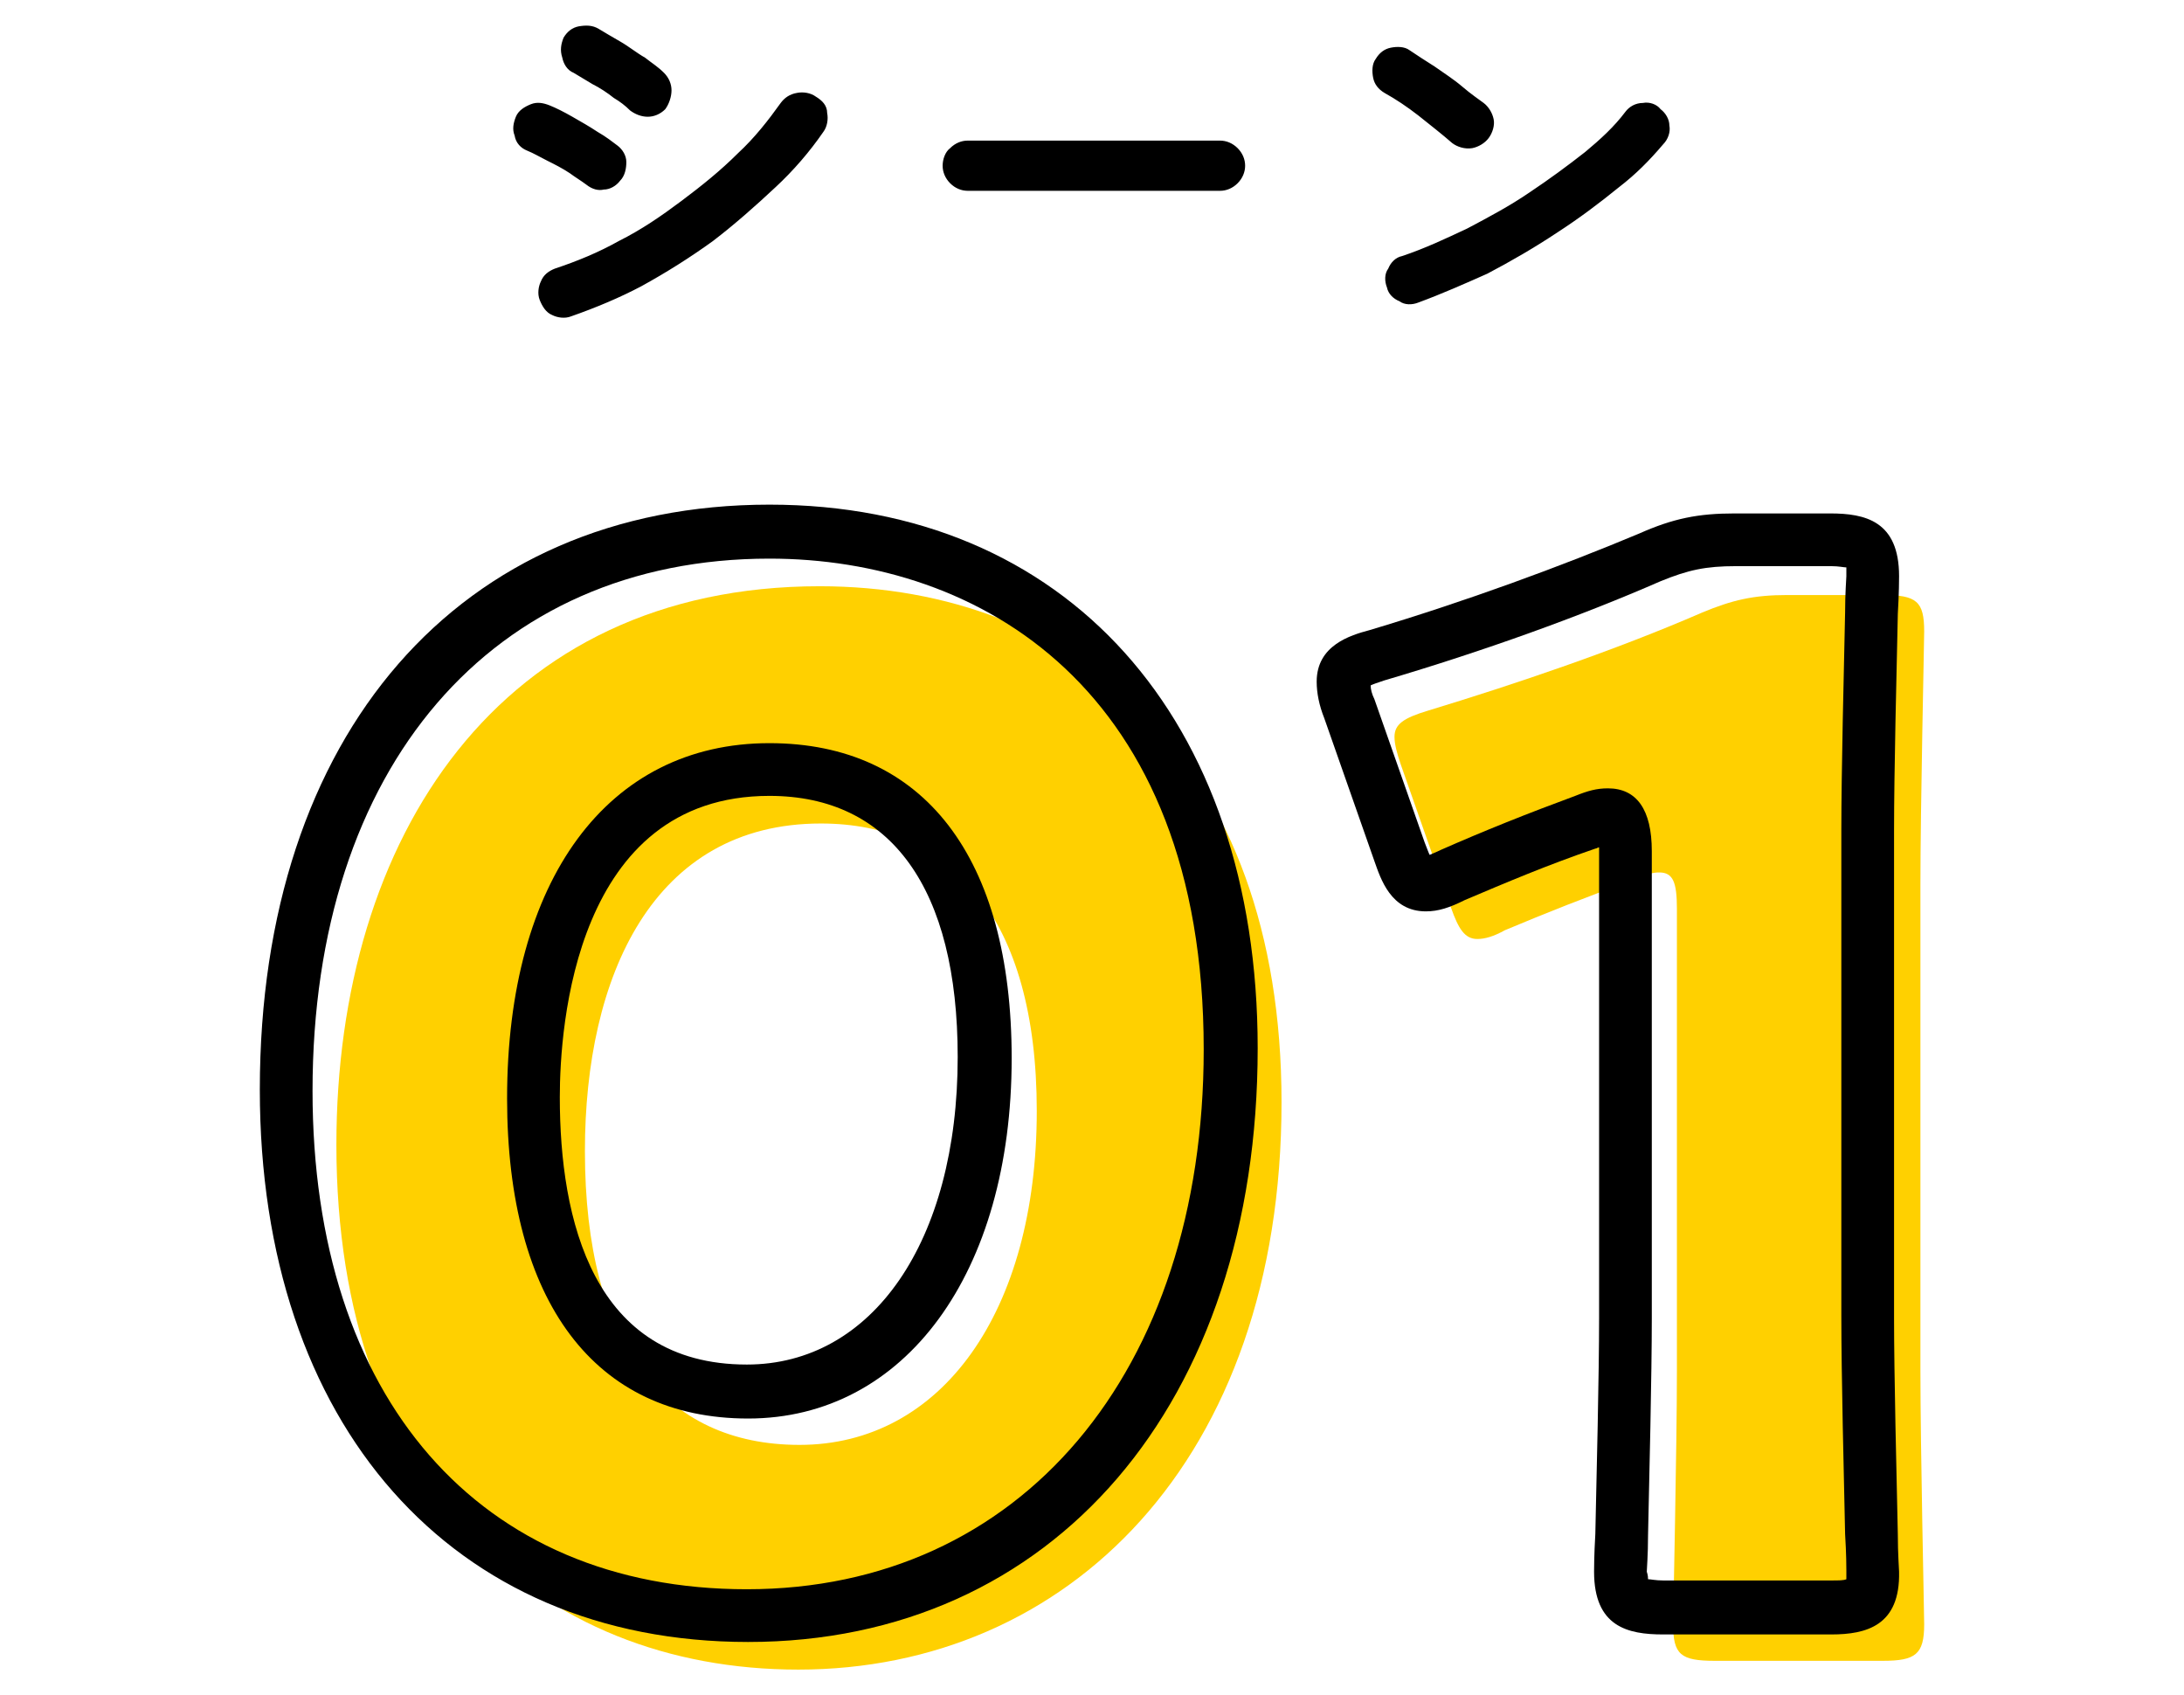
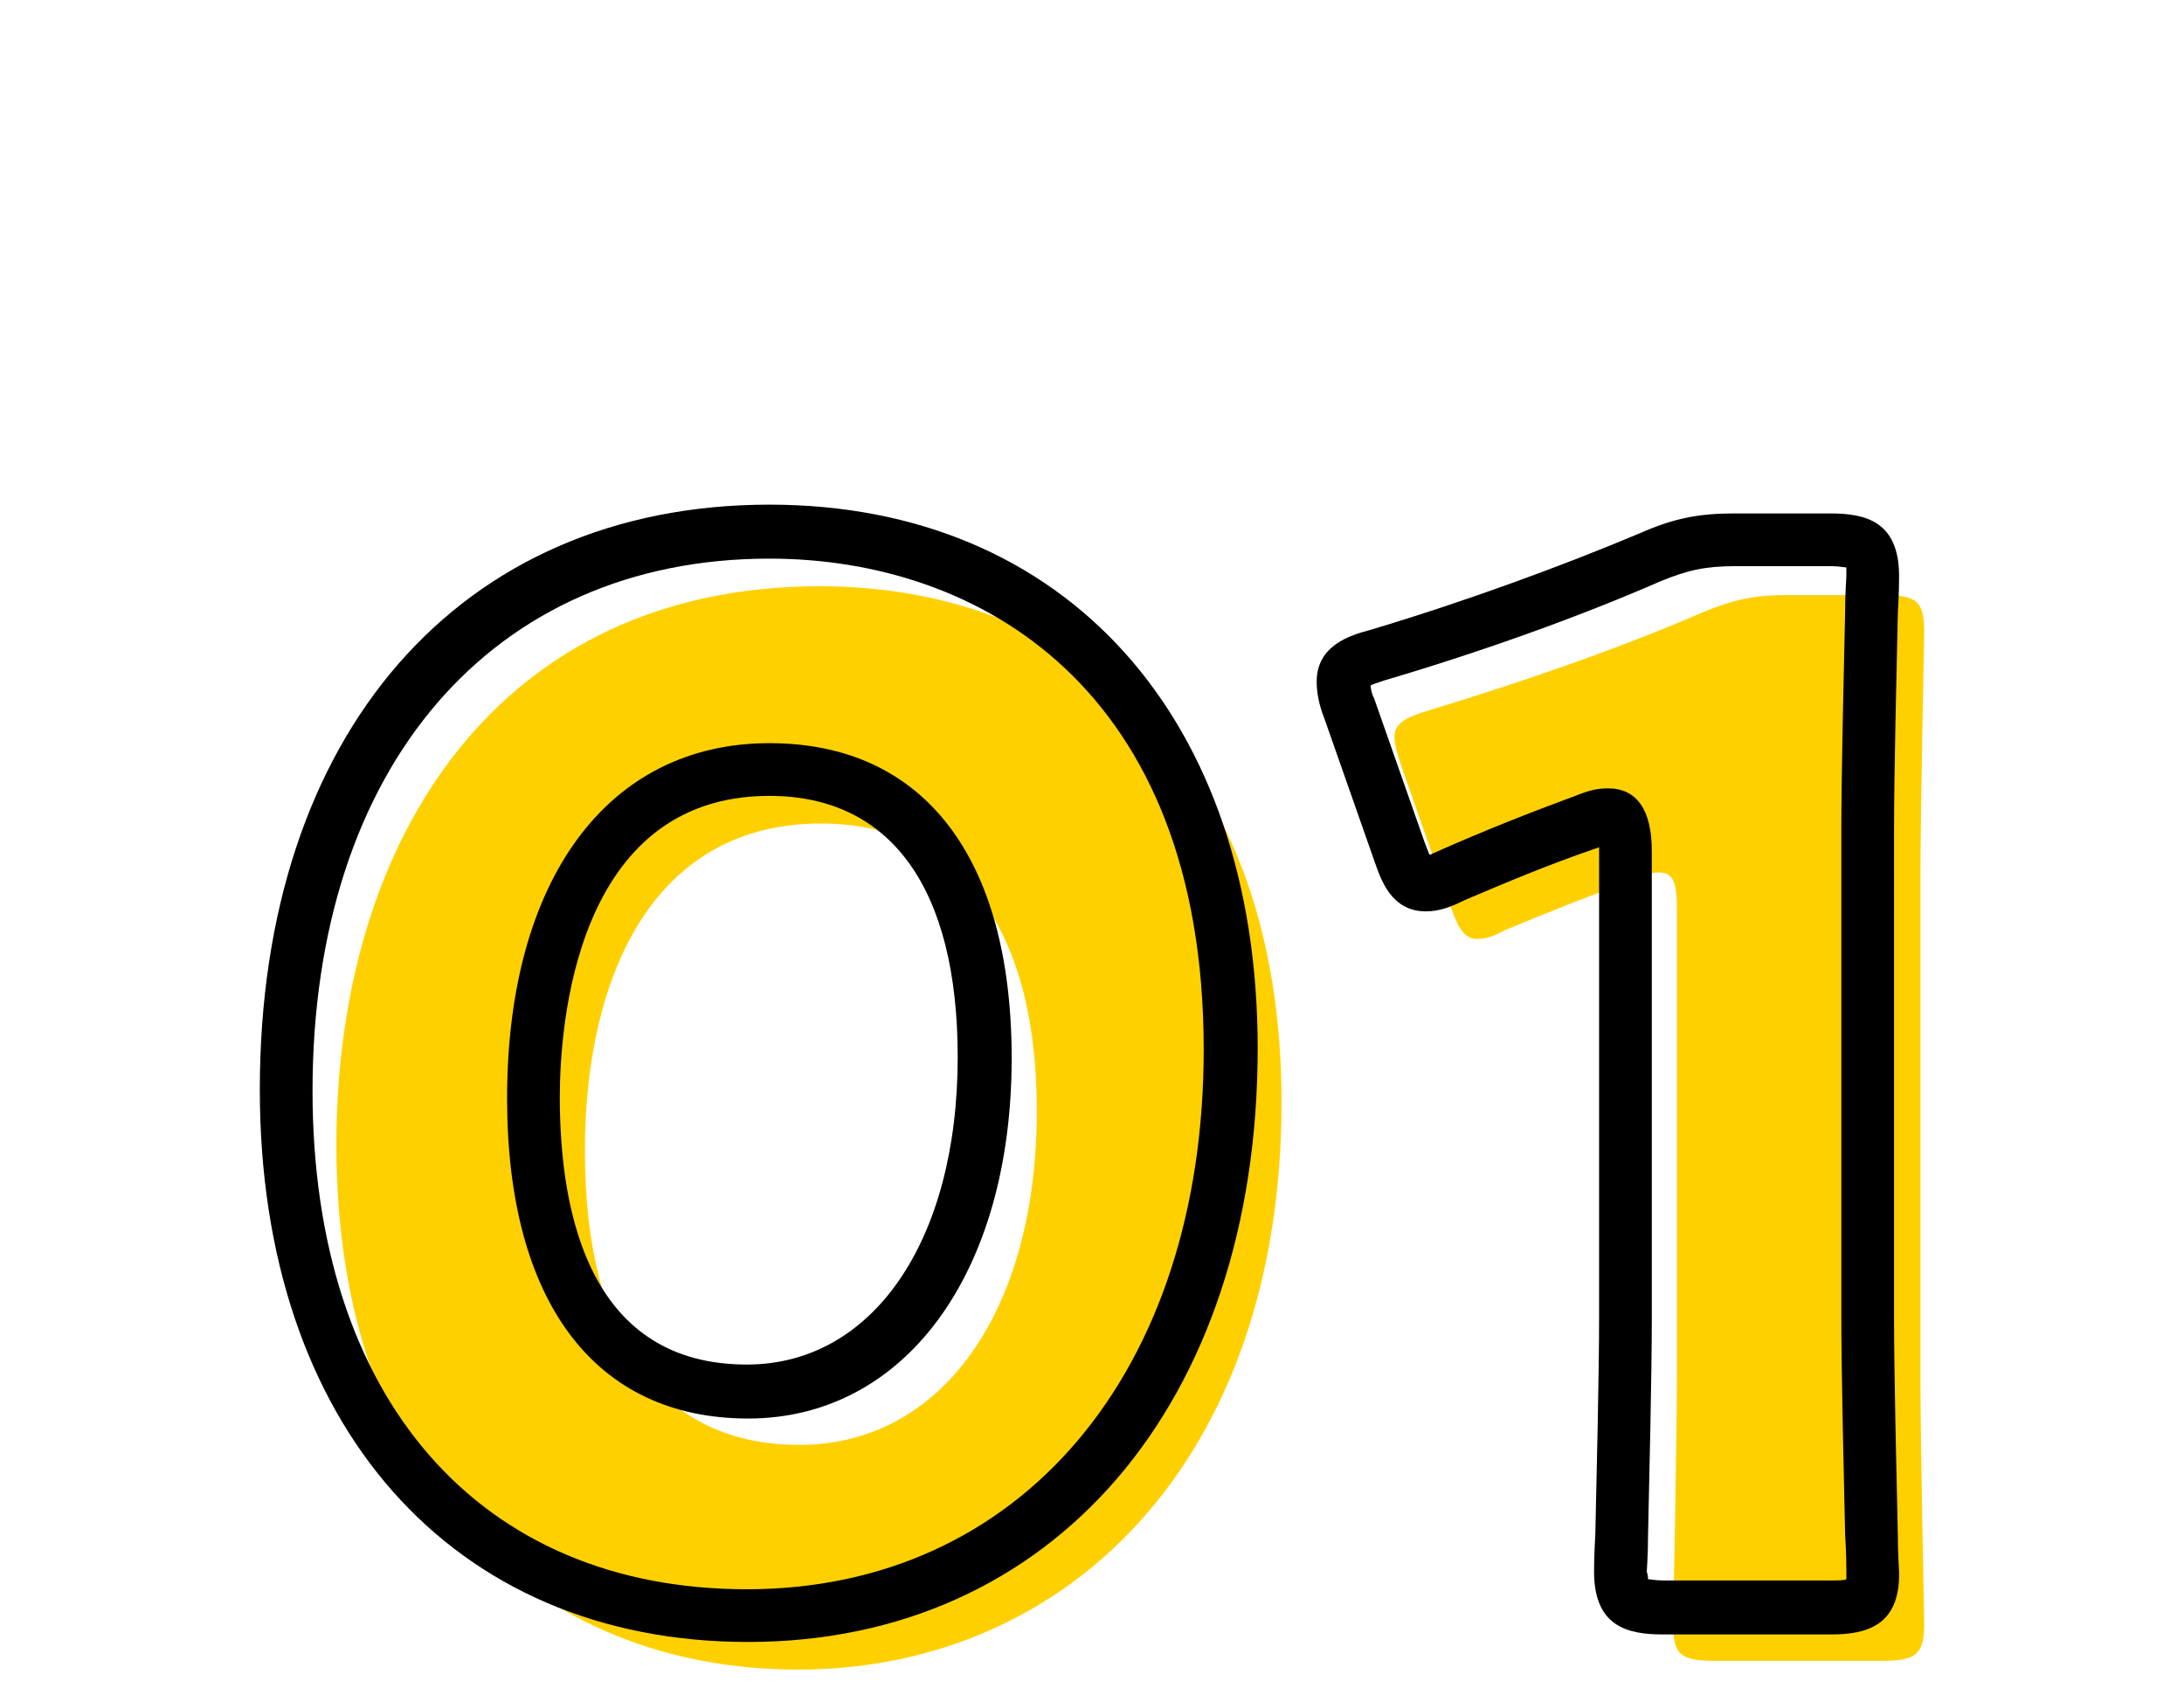
<svg xmlns="http://www.w3.org/2000/svg" version="1.1" id="レイヤー_1" x="0px" y="0px" viewBox="0 0 174 135" style="enable-background:new 0 0 174 135;" xml:space="preserve">
  <style type="text/css">
	.st0{fill:#FFD000;}
</style>
  <g>
    <g>
      <path class="st0" d="M102.1,87.8c0,28.6-17.1,45.2-38.5,45.2c-20.7,0-36.8-14.5-36.8-41.8c0-24.5,13-44.5,38.5-44.5    C85.7,46.7,102.1,60.5,102.1,87.8z M46.6,91.7c0,15.4,6.3,23.4,17.1,23.4c11.3,0,18.9-10.6,18.9-26.6c0-15.4-6.8-22.9-17.2-22.9    C52,65.6,46.6,77.8,46.6,91.7z" />
      <path class="st0" d="M153,109.2c0,6.1,0.3,19.4,0.3,20.2c0,2.4-0.7,2.9-3.3,2.9h-13.4c-2.7,0-3.3-0.5-3.3-2.9    c0-0.8,0.3-14.1,0.3-20.2V72.4c0-2.1-0.3-2.9-1.4-2.9c-0.5,0-0.9,0.1-1.8,0.5c-3.9,1.4-7.4,2.8-10.5,4.1c-0.9,0.5-1.6,0.7-2.2,0.7    c-1,0-1.5-0.8-2.1-2.5l-4-11.4c-0.3-0.9-0.5-1.6-0.5-2.2c0-1,0.7-1.5,2.7-2.1c6.9-2.1,14.9-4.8,21.8-7.8c2.4-1,4.1-1.4,6.8-1.4    h7.6c2.7,0,3.3,0.5,3.3,2.9c0,0.8-0.3,14.1-0.3,20.2L153,109.2L153,109.2z" />
      <path d="M59.6,130.8c-23.6,0-38.9-17.3-38.9-44c0-28.3,15.9-46.6,40.6-46.6c23.6,0,38.9,17,38.9,43.3    C100.2,111.8,83.9,130.8,59.6,130.8z M61.3,44.5c-22.1,0-36.4,16.6-36.4,42.4c0,24.5,13.3,39.7,34.6,39.7    c21.8,0,36.4-17.3,36.4-43C95.9,54.8,78,44.5,61.3,44.5z M59.6,113c-12.2,0-19.2-9.3-19.2-25.5c0-17.4,8-28.3,20.9-28.3    c12.3,0,19.3,9.1,19.3,25.1C80.6,101.4,72.1,113,59.6,113z M61.3,63.4c-15.5,0-16.7,18.4-16.7,24c0,9.7,2.6,21.3,14.9,21.3    c10,0,16.8-9.8,16.8-24.5C76.3,70.8,71,63.4,61.3,63.4z" />
      <path d="M145.9,130.2h-13.4c-2.8,0-5.5-0.6-5.5-5c0-0.2,0-1.3,0.1-3c0.1-4.5,0.3-12.7,0.3-17.2V68.1c0-0.2,0-0.4,0-0.6    c-0.1,0-0.2,0.1-0.3,0.1c-3.8,1.3-7.1,2.7-10.4,4.1c-1.2,0.6-2.1,0.9-3.1,0.9c-2.8,0-3.6-2.6-4.1-4l-4-11.4c-0.4-1-0.6-2-0.6-2.9    c0-2.9,2.7-3.7,4.2-4.1c7.7-2.3,15.3-5.1,21.5-7.7c2.7-1.2,4.7-1.6,7.6-1.6h7.6c2.8,0,5.5,0.6,5.5,5c0,0.2,0,1.3-0.1,3    c-0.1,4.5-0.3,12.7-0.3,17.2V105c0,4.5,0.2,12.7,0.3,17.2c0,1.6,0.1,2.8,0.1,3C151.4,129.5,148.7,130.2,145.9,130.2z M131.3,125.8    c0.2,0,0.6,0.1,1.2,0.1h13.4c0.6,0,1,0,1.2-0.1c0-0.1,0-0.4,0-0.7c0-0.2,0-1.3-0.1-2.9c-0.1-4.5-0.3-12.8-0.3-17.3V66.1    c0-4.5,0.2-12.8,0.3-17.3c0-1.6,0.1-2.7,0.1-2.9c0-0.3,0-0.6,0-0.7c-0.2,0-0.6-0.1-1.2-0.1h-7.6c-2.4,0-3.8,0.3-6,1.2    c-6.4,2.8-14.2,5.6-22,7.9c-0.6,0.2-0.9,0.3-1.1,0.4c0,0.3,0.1,0.7,0.3,1.1l4,11.4c0.2,0.5,0.3,0.8,0.4,1c0.2-0.1,0.5-0.2,0.9-0.4    c3.4-1.5,6.9-2.9,10.7-4.3c1-0.4,1.7-0.6,2.6-0.6c2.3,0,3.5,1.7,3.5,5V105c0,4.5-0.2,12.8-0.3,17.3c0,1.6-0.1,2.7-0.1,2.9    C131.3,125.5,131.3,125.7,131.3,125.8z" />
    </g>
-     <path id="パス_1342" d="M45.5,25.2c-0.5,0.2-1.1,0.1-1.5-0.1c-0.5-0.2-0.8-0.7-1-1.2s-0.1-1.1,0.1-1.5c0.2-0.5,0.6-0.8,1.1-1   c1.8-0.6,3.5-1.3,5.1-2.2c1.8-0.9,3.4-2,5-3.2s3.1-2.4,4.5-3.8c1.3-1.2,2.4-2.6,3.4-4c0.3-0.4,0.7-0.7,1.3-0.8   c0.5-0.1,1.1,0,1.5,0.3C65.5,8,65.9,8.4,65.9,9c0.1,0.5,0,1.1-0.3,1.5c-1.1,1.6-2.4,3.1-3.8,4.4c-1.6,1.5-3.3,3-5,4.3   c-1.8,1.3-3.7,2.5-5.7,3.6C49.4,23.7,47.5,24.5,45.5,25.2z M50.2,8.8c-0.4-0.4-0.8-0.7-1.3-1c-0.5-0.4-1.1-0.8-1.7-1.1   c-0.5-0.3-1-0.6-1.5-0.9c-0.5-0.2-0.8-0.7-0.9-1.2C44.6,4,44.7,3.5,44.9,3c0.3-0.5,0.7-0.8,1.2-0.9C46.7,2,47.2,2,47.7,2.3   s1,0.6,1.7,1s1.3,0.9,2,1.3c0.5,0.4,1,0.7,1.5,1.2c0.4,0.4,0.6,0.9,0.6,1.4S53.3,8.3,53,8.7c-0.4,0.4-0.9,0.6-1.4,0.6   S50.6,9.1,50.2,8.8z M46.7,14.7c-0.4-0.3-0.9-0.6-1.3-0.9c-0.6-0.4-1.2-0.7-1.8-1S42.5,12.2,42,12s-0.9-0.6-1-1.2   c-0.2-0.5-0.1-1,0.1-1.5c0.2-0.5,0.7-0.8,1.2-1s1-0.1,1.5,0.1c0.5,0.2,1.1,0.5,1.8,0.9s1.4,0.8,2,1.2c0.7,0.4,1.2,0.8,1.6,1.1   c0.4,0.3,0.7,0.8,0.7,1.3s-0.1,1.1-0.5,1.5c-0.3,0.4-0.8,0.7-1.3,0.7C47.7,15.2,47.2,15.1,46.7,14.7z M77.1,15.2   c-0.5,0-1-0.2-1.4-0.6c-0.4-0.4-0.6-0.9-0.6-1.4s0.2-1.1,0.6-1.4c0.4-0.4,0.9-0.6,1.4-0.6h20.1c0.5,0,1,0.2,1.4,0.6   c0.4,0.4,0.6,0.9,0.6,1.4s-0.2,1-0.6,1.4s-0.9,0.6-1.4,0.6H77.1z M113,24.1c-0.5,0.2-1.1,0.2-1.5-0.1c-0.5-0.2-0.9-0.6-1-1.1   c-0.2-0.5-0.2-1.1,0.1-1.5c0.2-0.5,0.6-0.9,1.1-1c1.8-0.6,3.5-1.4,5.2-2.2c1.7-0.9,3.4-1.8,5-2.9c1.5-1,3-2.1,4.4-3.2   c1.2-1,2.3-2,3.2-3.2c0.3-0.4,0.8-0.7,1.4-0.7c0.5-0.1,1.1,0.1,1.4,0.5C132.7,9,133,9.5,133,10c0.1,0.5-0.1,1.1-0.5,1.5   c-1.1,1.3-2.2,2.4-3.5,3.4c-1.6,1.3-3.2,2.5-4.9,3.6c-1.8,1.2-3.7,2.3-5.6,3.3C116.7,22.6,114.9,23.4,113,24.1z M115.7,11.4   c-0.8-0.7-1.7-1.4-2.7-2.2c-0.9-0.7-1.8-1.3-2.7-1.8c-0.5-0.3-0.8-0.7-0.9-1.2s-0.1-1.1,0.2-1.5c0.3-0.5,0.7-0.8,1.2-0.9   c0.5-0.1,1.1-0.1,1.5,0.2c0.6,0.4,1.2,0.8,2,1.3c0.7,0.5,1.5,1,2.2,1.6s1.3,1,1.7,1.3c0.4,0.3,0.7,0.8,0.8,1.3   c0.1,0.5-0.1,1.1-0.4,1.5s-0.8,0.7-1.3,0.8C116.7,11.9,116.1,11.7,115.7,11.4z" />
  </g>
</svg>